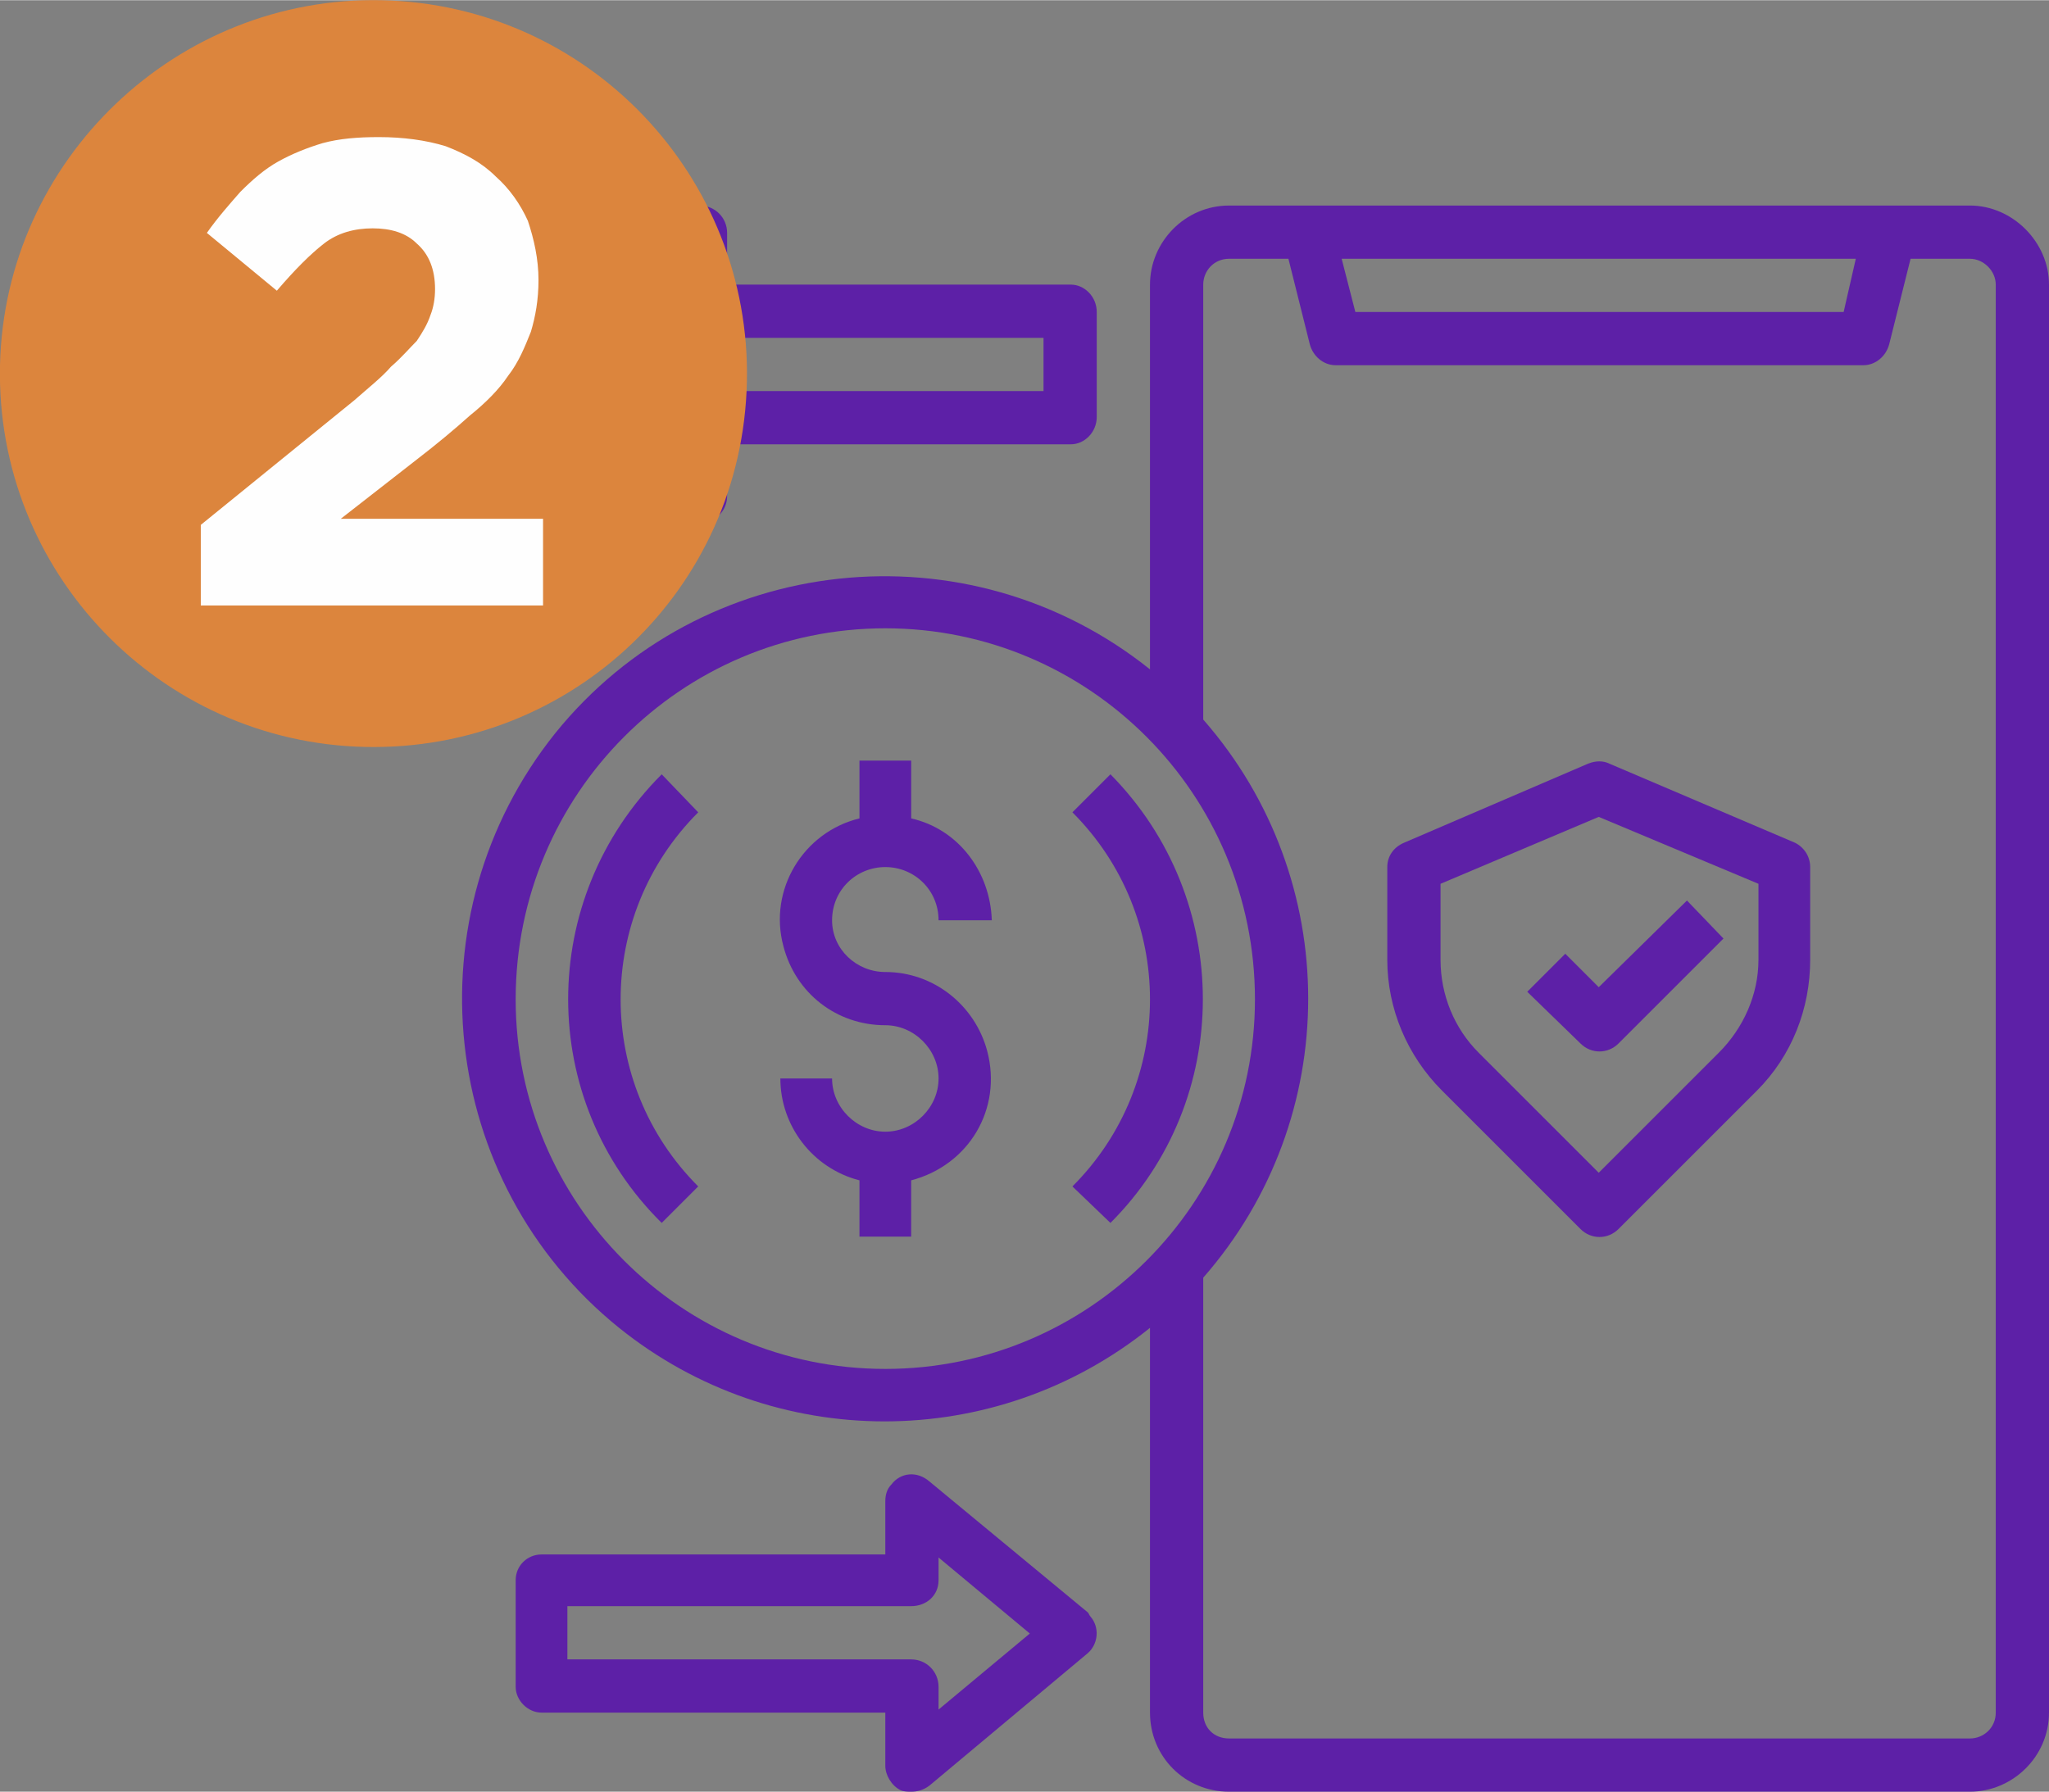
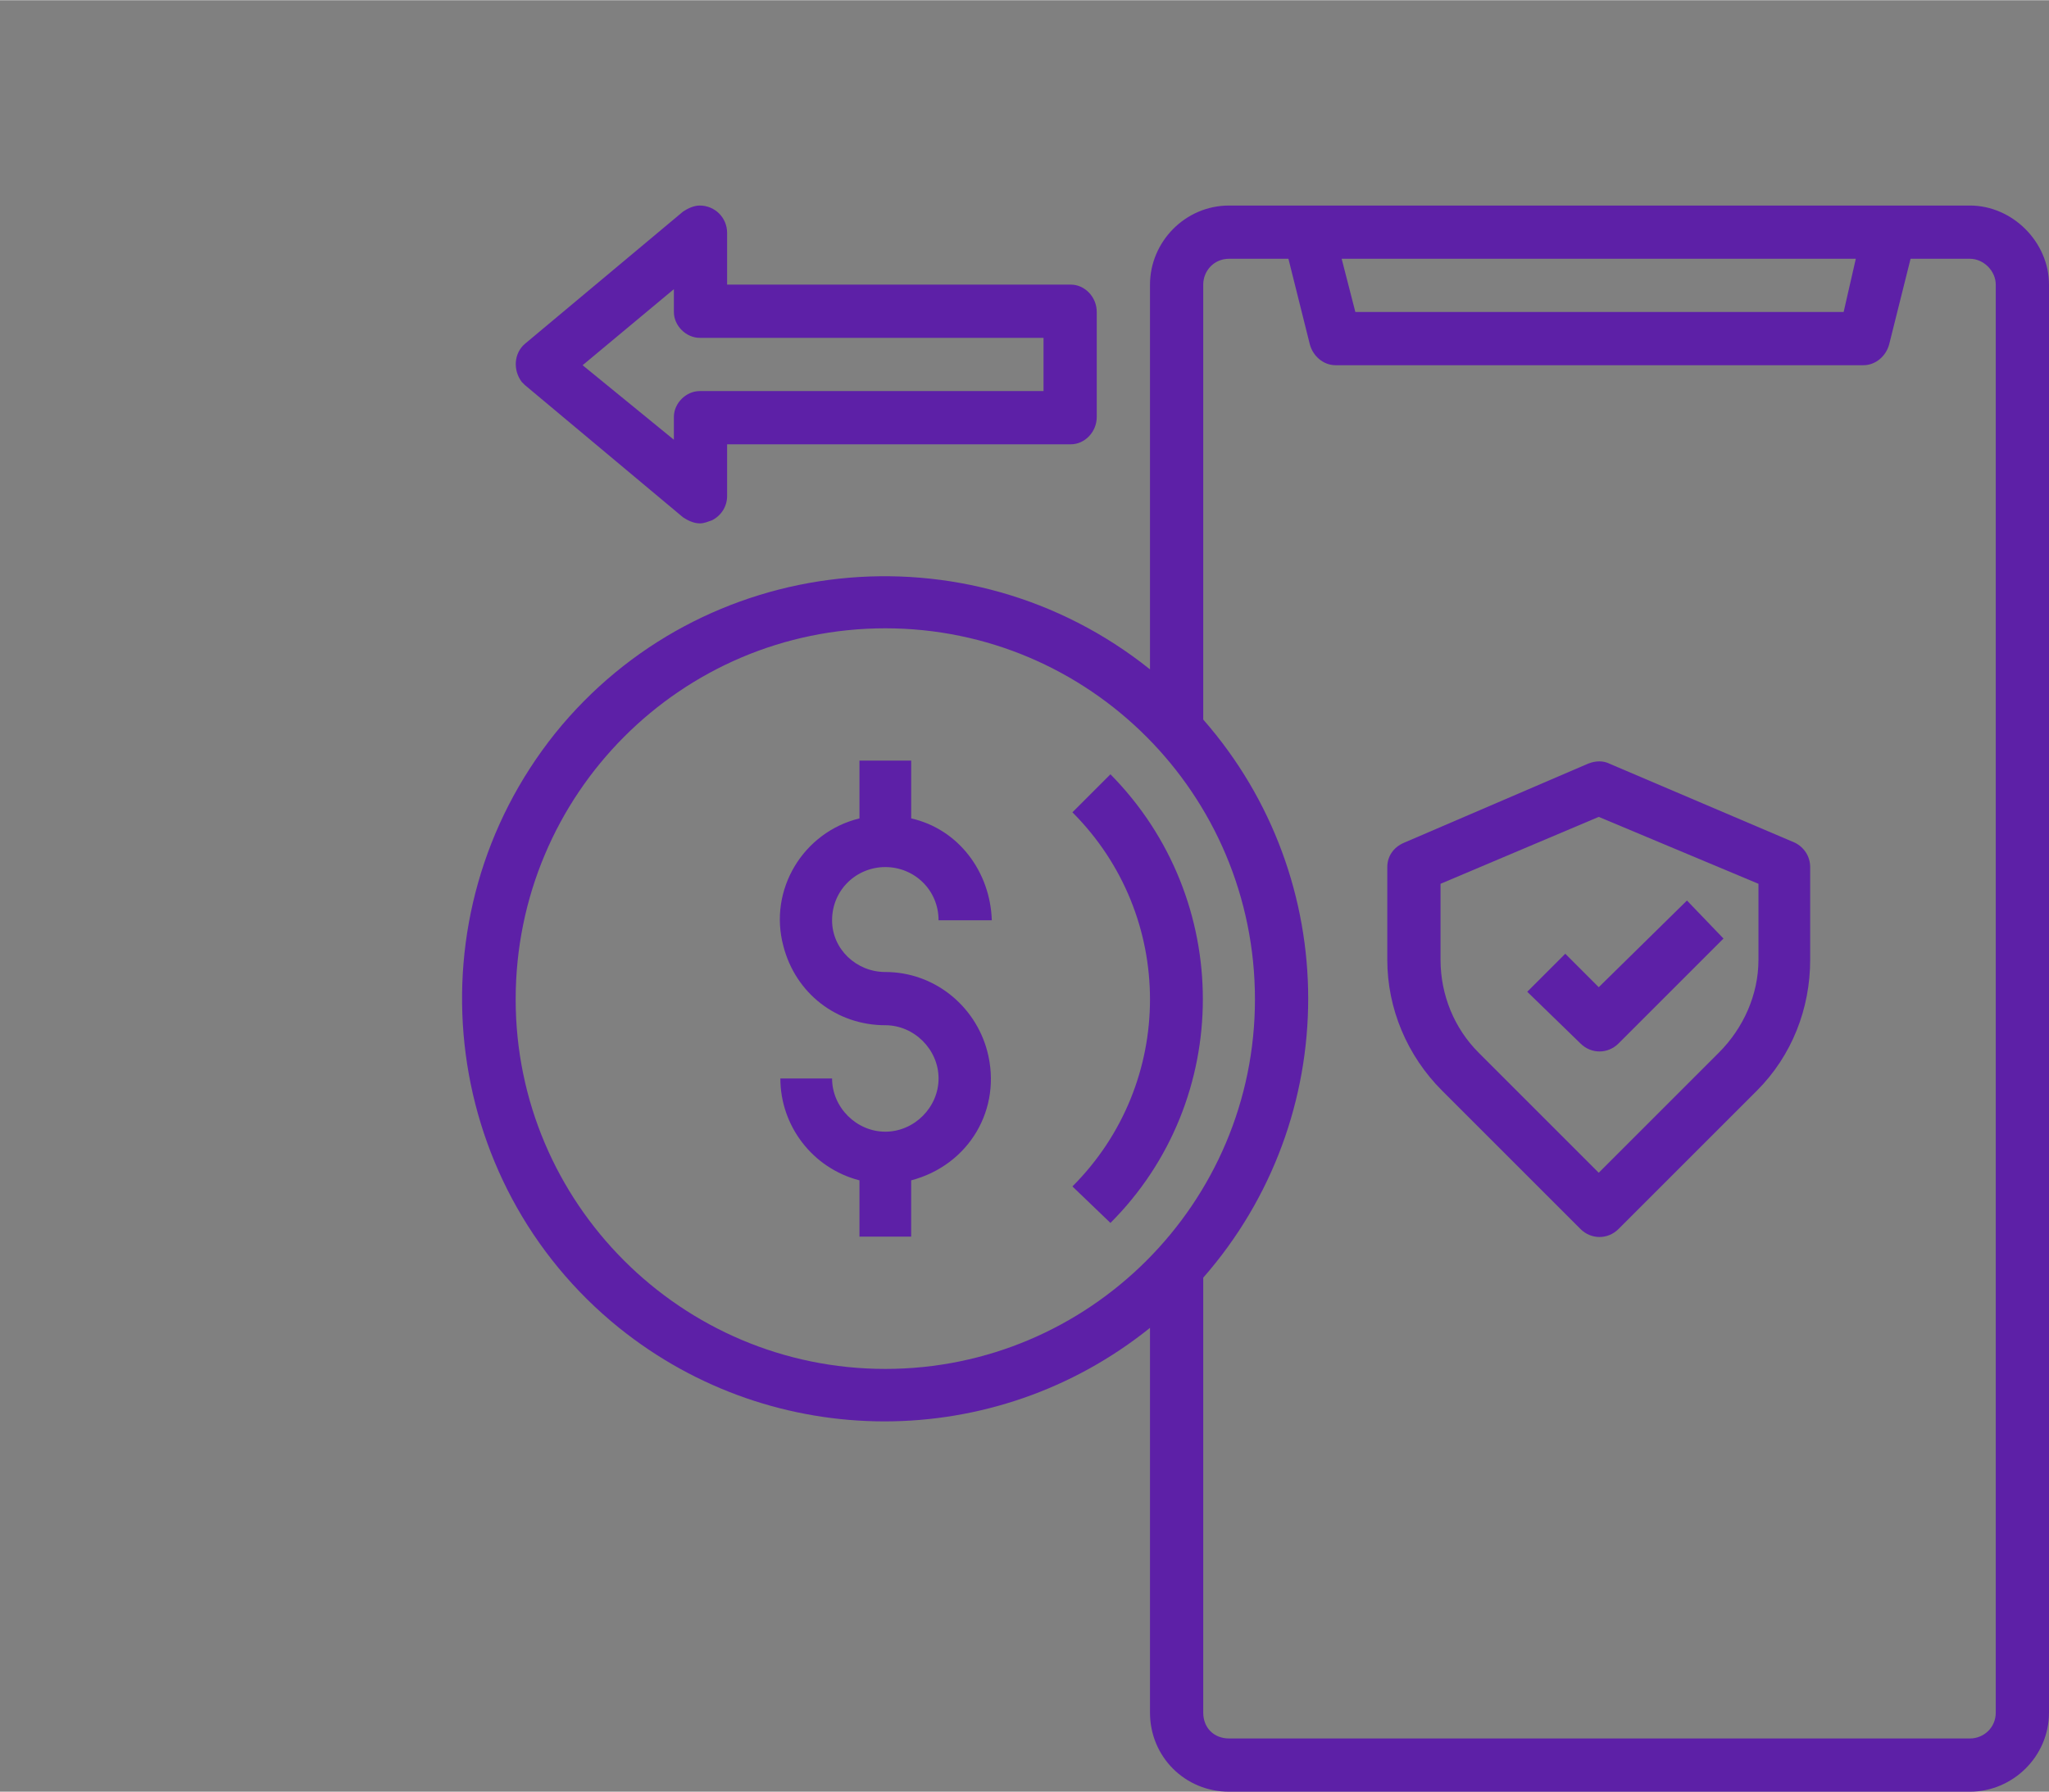
<svg xmlns="http://www.w3.org/2000/svg" xml:space="preserve" width="54.329mm" height="47.525mm" style="shape-rendering:geometricPrecision; text-rendering:geometricPrecision; image-rendering:optimizeQuality; fill-rule:evenodd; clip-rule:evenodd" viewBox="0 0 1347 1178">
  <rect x="0" y="0" width="1347" height="1178" fill="#808080" stroke="none" />
  <defs>
    <style type="text/css">
   
    .fil2 {fill:#FEFEFE;fill-rule:nonzero}
    .fil1 {fill:#DC853D;fill-rule:nonzero}
    .fil0 {fill:#5D20A7;fill-rule:nonzero}
   
  </style>
  </defs>
  <g id="Camada_x0020_1">
    <g id="_2443464413088">
      <path class="fil0" d="M1312 1126c0,10 -8,17 -17,17l-487 0c-10,0 -17,-7 -17,-17l0 -286c92,-105 92,-262 0,-367l0 -286c0,-9 7,-17 17,-17l39 0 14 56c2,8 9,14 17,14l347 0c8,0 15,-6 17,-14l14 -56 39 0c9,0 17,8 17,17l0 939zm-730 -226c-134,0 -243,-109 -243,-243 0,-135 109,-244 243,-244 134,0 243,109 243,244 0,134 -109,243 -243,243zm638 -730l-8 35 -321 0 -9 -35 338 0zm75 -35l-487 0c-29,0 -52,24 -52,52l0 253c-120,-96 -295,-77 -391,42 -96,120 -77,295 42,391 102,82 247,82 349,0l0 253c0,29 23,52 52,52l487 0c28,0 52,-23 52,-52l0 -939c0,-28 -24,-52 -52,-52z" />
      <path class="fil0" d="M686 257l-226 0c-9,0 -17,8 -17,17l0 15 -60 -49 60 -50 0 15c0,9 8,17 17,17l226 0 0 35zm18 -70l-226 0 0 -34c0,-10 -8,-18 -18,-18 -4,0 -8,2 -11,4l-104 87c-7,6 -8,17 -2,25 0,0 1,1 2,2l104 87c3,2 7,4 11,4 3,0 5,-1 8,-2 6,-3 10,-9 10,-16l0 -34 226 0c9,0 17,-8 17,-18l0 -69c0,-10 -8,-18 -17,-18z" />
-       <path class="fil0" d="M617 1124l0 -15c0,-10 -8,-18 -18,-18l-226 0 0 -35 226 0c10,0 18,-7 18,-17l0 -15 60 50 -60 50zm98 -64l-104 -86c-8,-7 -19,-6 -25,2 -3,3 -4,7 -4,11l0 35 -226 0c-9,0 -17,7 -17,17l0 70c0,9 8,17 17,17l226 0 0 35c0,6 4,13 10,16 2,1 5,1 7,1 4,0 8,-1 12,-4l104 -87c7,-6 8,-17 2,-24 -1,-1 -1,-2 -2,-3z" />
      <path class="fil0" d="M582 570c19,0 35,15 35,35l35 0c-1,-32 -22,-60 -53,-67l0 -38 -34 0 0 38c-37,9 -60,47 -50,84 8,31 35,52 67,52 19,0 35,16 35,35 0,19 -16,35 -35,35 -19,0 -35,-16 -35,-35l-34 0c0,31 21,59 52,67l0 37 34 0 0 -37c38,-10 60,-47 50,-85 -8,-30 -35,-52 -67,-52 -19,0 -35,-15 -35,-34 0,-20 16,-35 35,-35z" />
-       <path class="fil0" d="M435 509c-82,82 -82,214 0,295l24 -24c-68,-68 -68,-178 0,-246l-24 -25z" />
      <path class="fil0" d="M730 509l-25 25c68,68 68,178 0,246l25 24c81,-81 81,-213 0,-295z" />
      <path class="fil0" d="M1156 631c0,23 -10,45 -26,61l-79 79 -79 -79c-16,-16 -25,-38 -25,-61l0 -50 104 -44 105 44 0 50zm24 -77l-122 -52c-4,-2 -9,-2 -14,0l-121 52c-7,3 -11,9 -11,16l0 61c0,32 13,63 36,86l91 91c7,7 18,7 25,0l91 -91c23,-23 35,-54 35,-86l0 -61c0,-7 -4,-13 -10,-16z" />
      <path class="fil0" d="M1029 627l-25 25 35 34c7,7 18,7 25,0l69 -69 -24 -25 -58 57 -22 -22z" />
-       <path class="fil1" d="M0 240c-3,136 105,248 240,251 136,3 248,-104 251,-240 3,-135 -104,-248 -240,-251 -135,-3 -248,105 -251,240z" />
-       <path class="fil2" d="M213 160c-9,7 -19,17 -31,31l-46 -38c7,-10 15,-19 22,-27 8,-8 16,-15 25,-20 9,-5 19,-9 29,-12 11,-3 23,-4 37,-4 16,0 31,2 44,6 13,5 24,11 33,20 9,8 16,18 21,29 4,12 7,25 7,39 0,13 -2,24 -5,34 -4,10 -8,20 -15,29 -6,9 -15,18 -25,26 -10,9 -22,19 -35,29l-50 39 133 0 0 57 -225 0 0 -53 101 -82c9,-8 18,-15 24,-22 7,-6 12,-12 17,-17 4,-6 7,-11 9,-17 2,-5 3,-11 3,-17 0,-13 -4,-23 -12,-30 -7,-7 -17,-10 -29,-10 -12,0 -23,3 -32,10z" />
    </g>
  </g>
</svg>